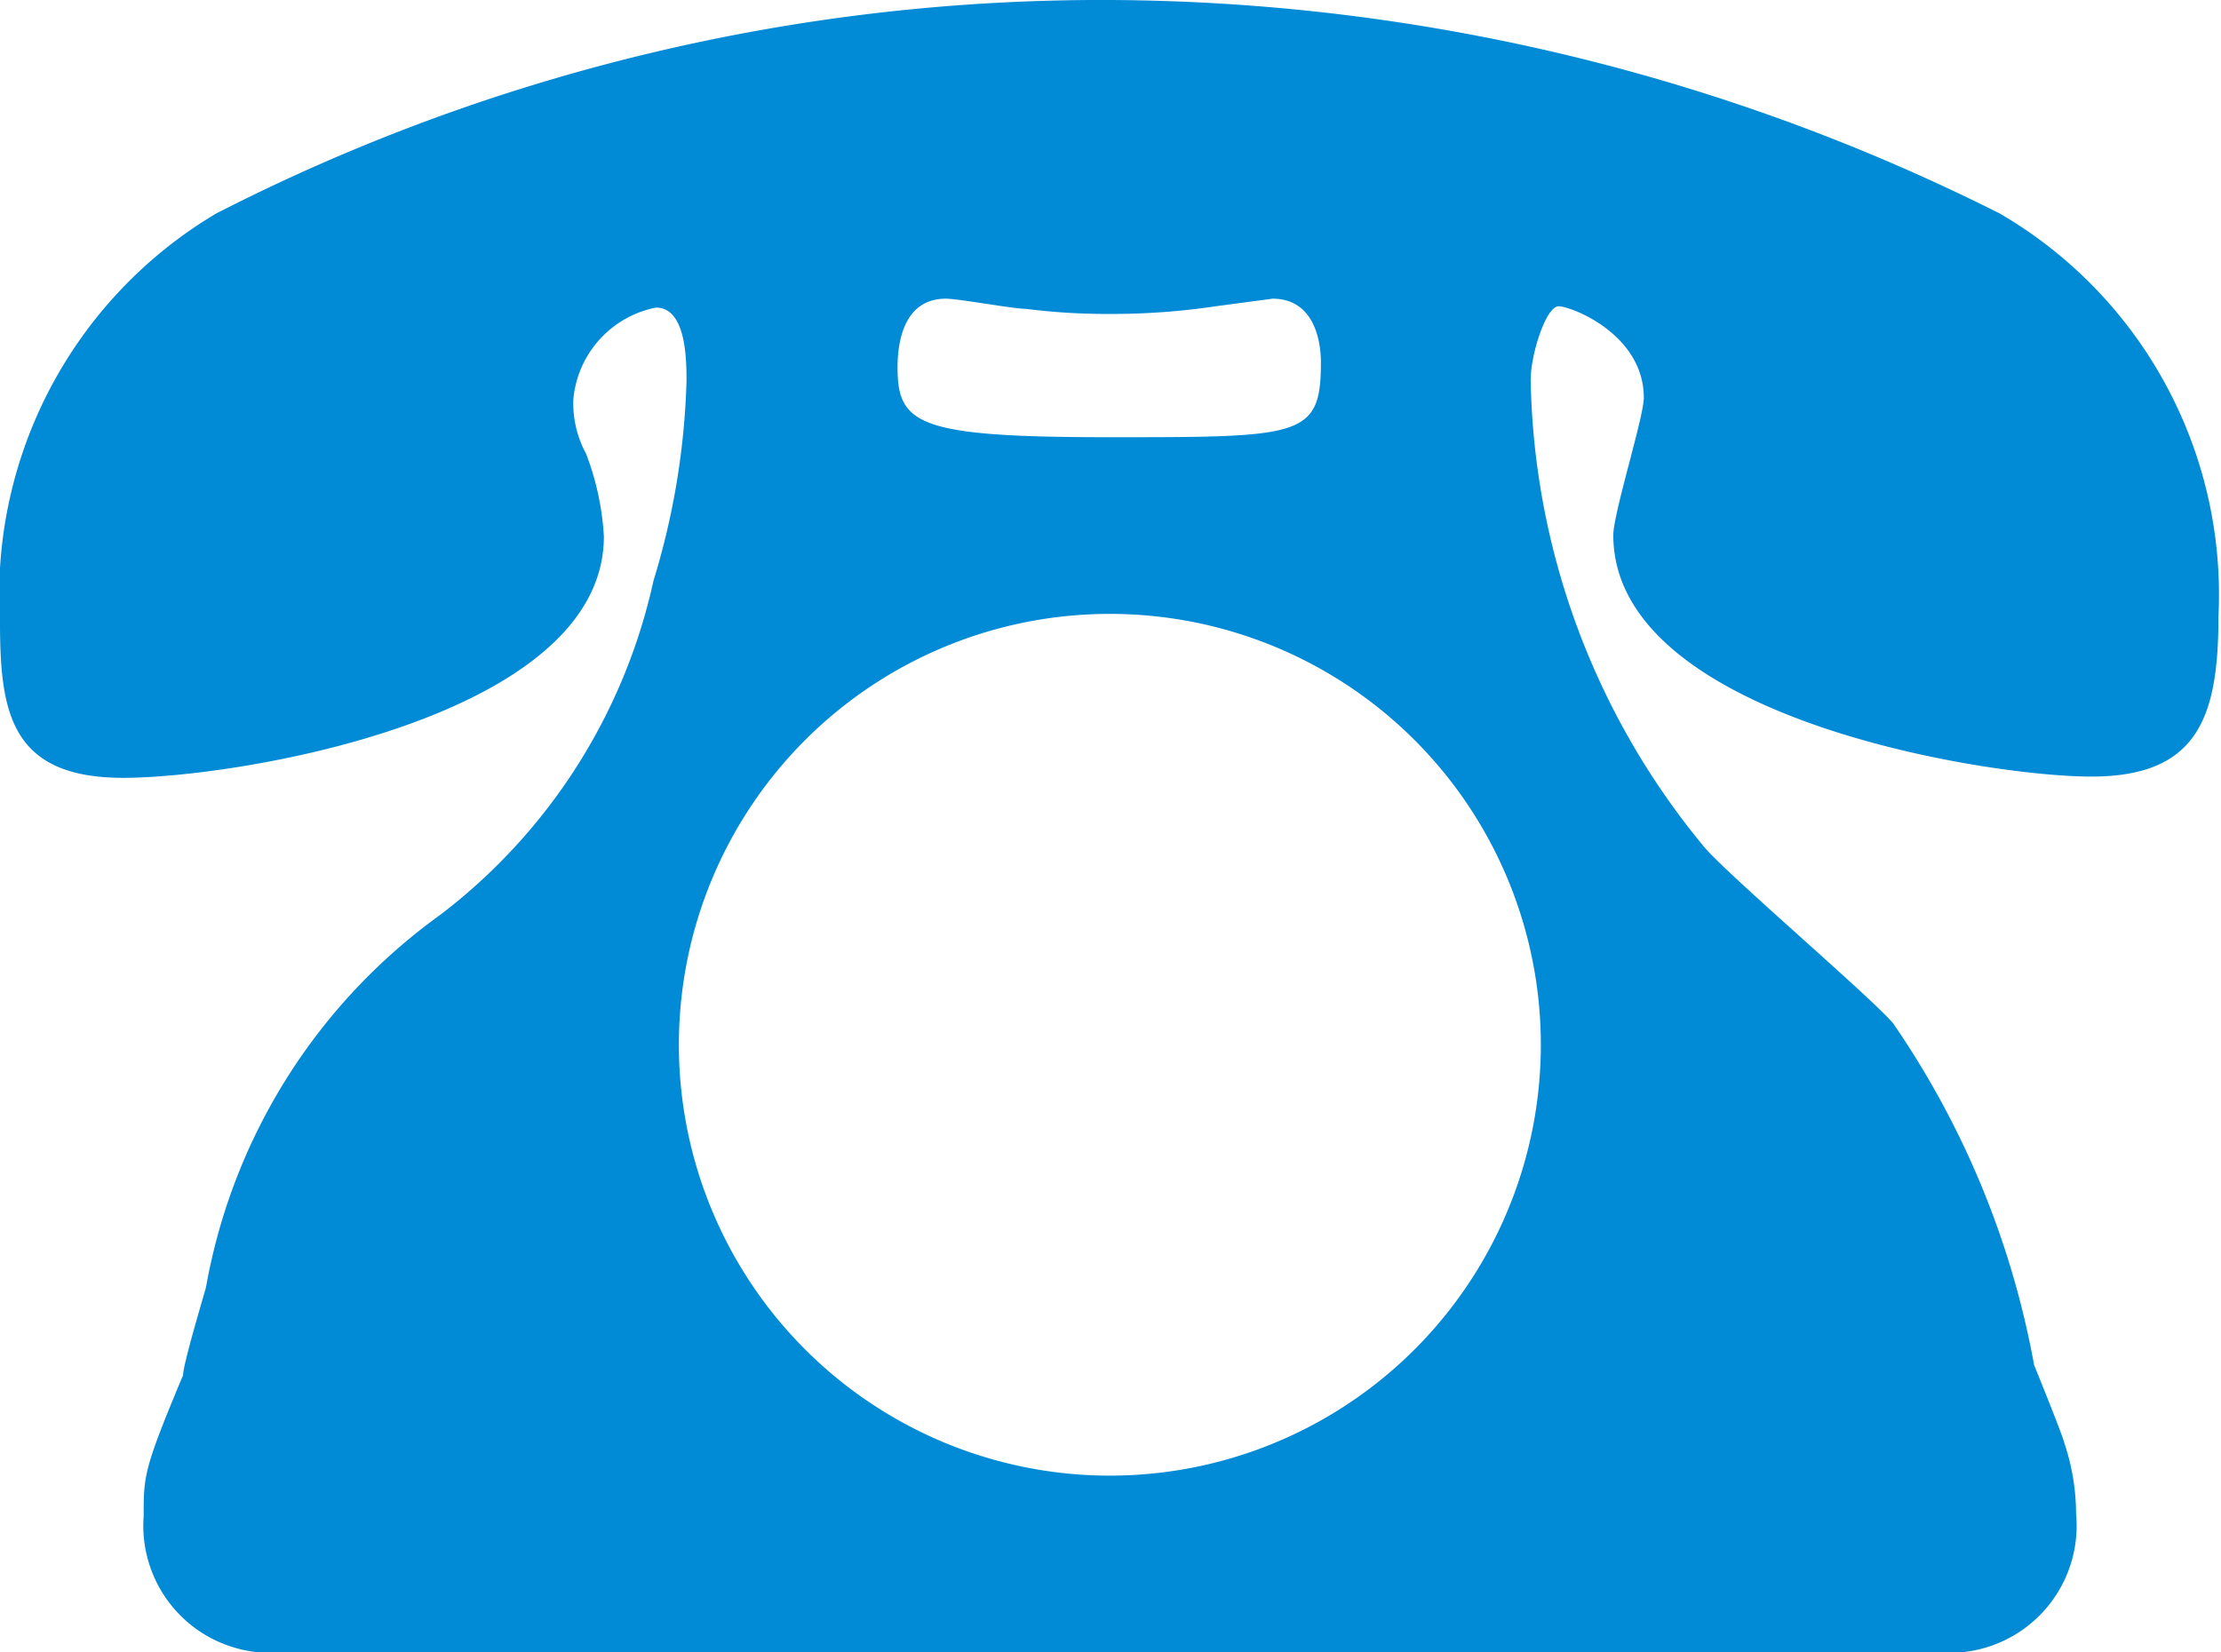
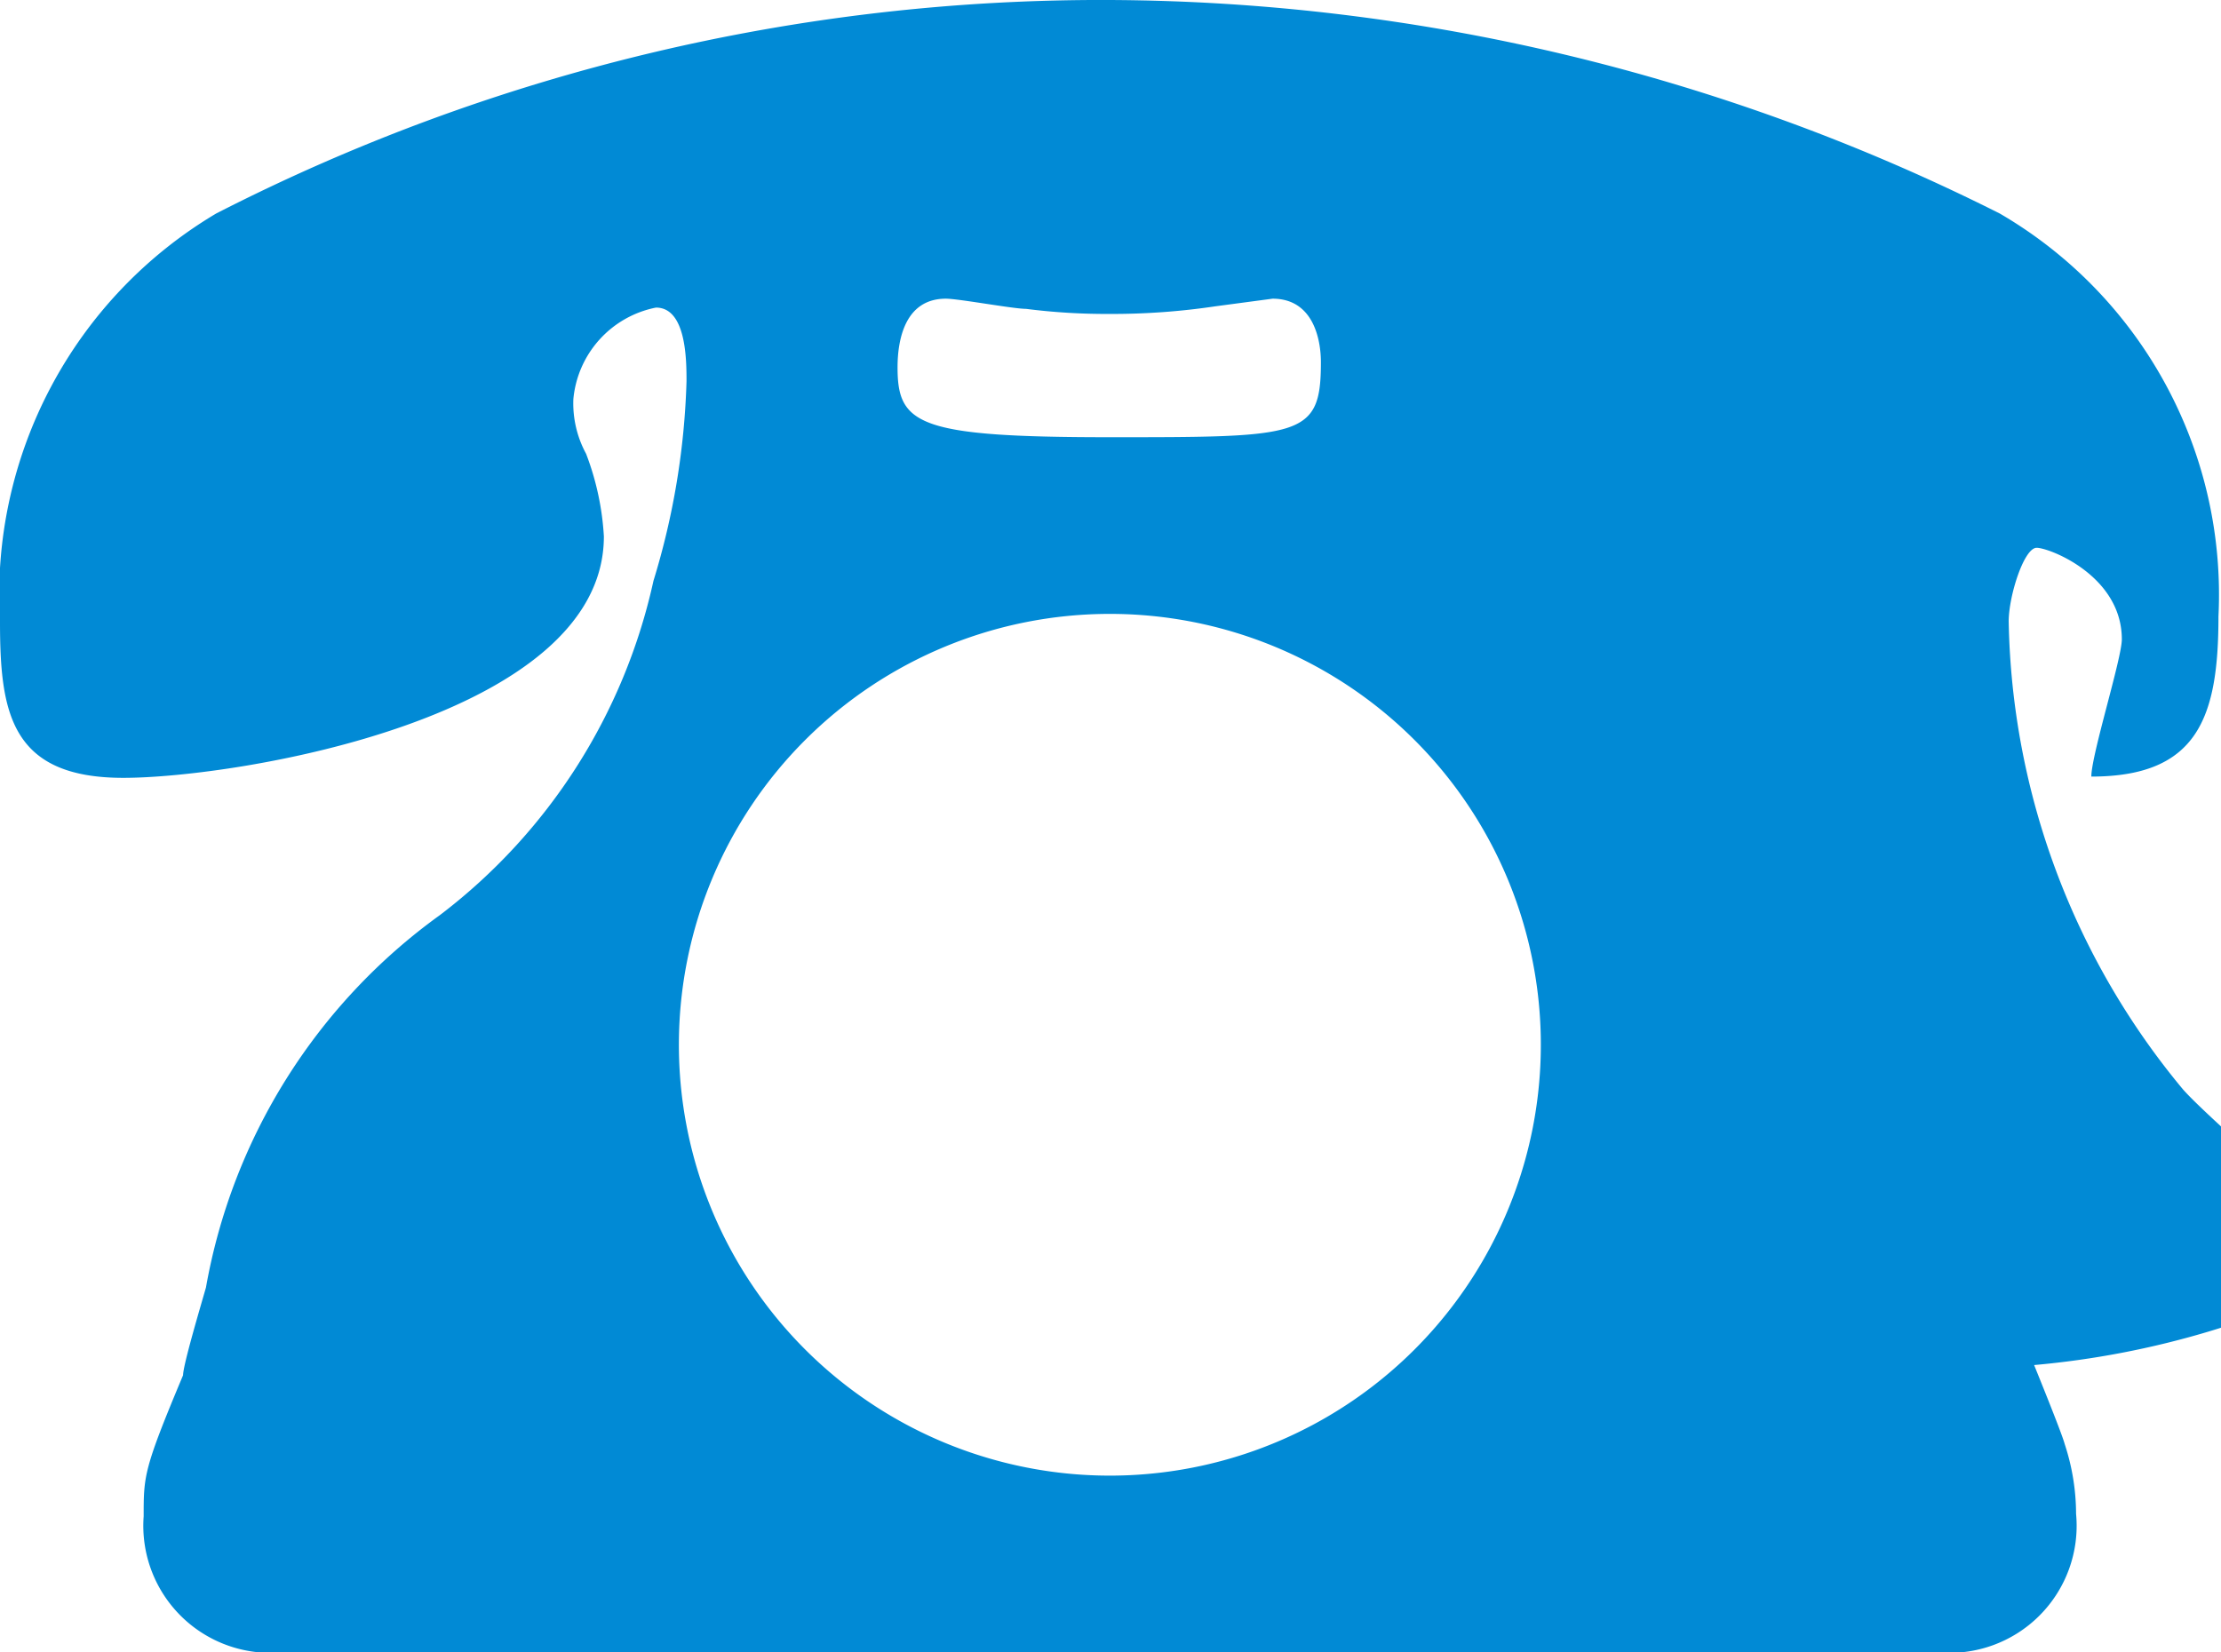
<svg xmlns="http://www.w3.org/2000/svg" viewBox="0 0 17.47 13">
  <defs>
    <style>.a{fill:#018ad5;}</style>
  </defs>
  <title>svg</title>
-   <path class="a" d="M2.22,13a1,1,0,0,1-1.09-1.07c0-.32,0-.37.31-1.11,0-.08.14-.55.18-.69A4.6,4.6,0,0,1,3.46,7.2,4.52,4.52,0,0,0,5.14,4.57,5.91,5.91,0,0,0,5.4,3c0-.16,0-.58-.24-.58a.81.81,0,0,0-.65.72.83.83,0,0,0,.1.43,2.16,2.16,0,0,1,.14.65c0,1.43-2.89,1.9-3.78,1.9S0,5.6,0,4.89A3.49,3.49,0,0,1,1.7,1.68,15.27,15.27,0,0,1,8.73,0a15.73,15.73,0,0,1,7,1.68,3.47,3.47,0,0,1,1.72,3.17c0,.79-.16,1.26-1,1.26s-3.76-.47-3.76-1.9c0-.17.24-.93.24-1.08,0-.5-.57-.72-.67-.72s-.22.38-.22.58a5.92,5.92,0,0,0,1.37,3.68c.21.24,1.3,1.17,1.48,1.38A6.92,6.92,0,0,1,16,10.74s.22.54.24.62a1.76,1.76,0,0,1,.09.55A1,1,0,0,1,15.24,13ZM5.34,8.21A3.39,3.39,0,1,0,8.73,4.83,3.39,3.39,0,0,0,5.34,8.21ZM8.07,2.43c-.1,0-.53-.08-.63-.08-.32,0-.38.32-.38.54,0,.45.16.55,1.67.55s1.66,0,1.66-.59c0-.18-.06-.5-.38-.5l-.45.06a5.49,5.49,0,0,1-.83.06A5,5,0,0,1,8.07,2.43Z" />
+   <path class="a" d="M2.22,13a1,1,0,0,1-1.09-1.07c0-.32,0-.37.31-1.11,0-.08.14-.55.18-.69A4.6,4.6,0,0,1,3.46,7.2,4.52,4.52,0,0,0,5.14,4.57,5.91,5.91,0,0,0,5.4,3c0-.16,0-.58-.24-.58a.81.81,0,0,0-.65.72.83.83,0,0,0,.1.43,2.16,2.16,0,0,1,.14.65c0,1.43-2.89,1.9-3.78,1.9S0,5.6,0,4.89A3.49,3.49,0,0,1,1.7,1.68,15.27,15.27,0,0,1,8.73,0a15.73,15.73,0,0,1,7,1.68,3.47,3.47,0,0,1,1.72,3.17c0,.79-.16,1.26-1,1.26c0-.17.24-.93.24-1.08,0-.5-.57-.72-.67-.72s-.22.38-.22.58a5.92,5.92,0,0,0,1.37,3.68c.21.24,1.3,1.17,1.48,1.38A6.92,6.92,0,0,1,16,10.74s.22.54.24.62a1.76,1.76,0,0,1,.09.55A1,1,0,0,1,15.24,13ZM5.34,8.21A3.39,3.39,0,1,0,8.73,4.83,3.39,3.39,0,0,0,5.34,8.21ZM8.07,2.43c-.1,0-.53-.08-.63-.08-.32,0-.38.32-.38.54,0,.45.16.55,1.67.55s1.66,0,1.66-.59c0-.18-.06-.5-.38-.5l-.45.06a5.49,5.49,0,0,1-.83.06A5,5,0,0,1,8.07,2.43Z" />
</svg>